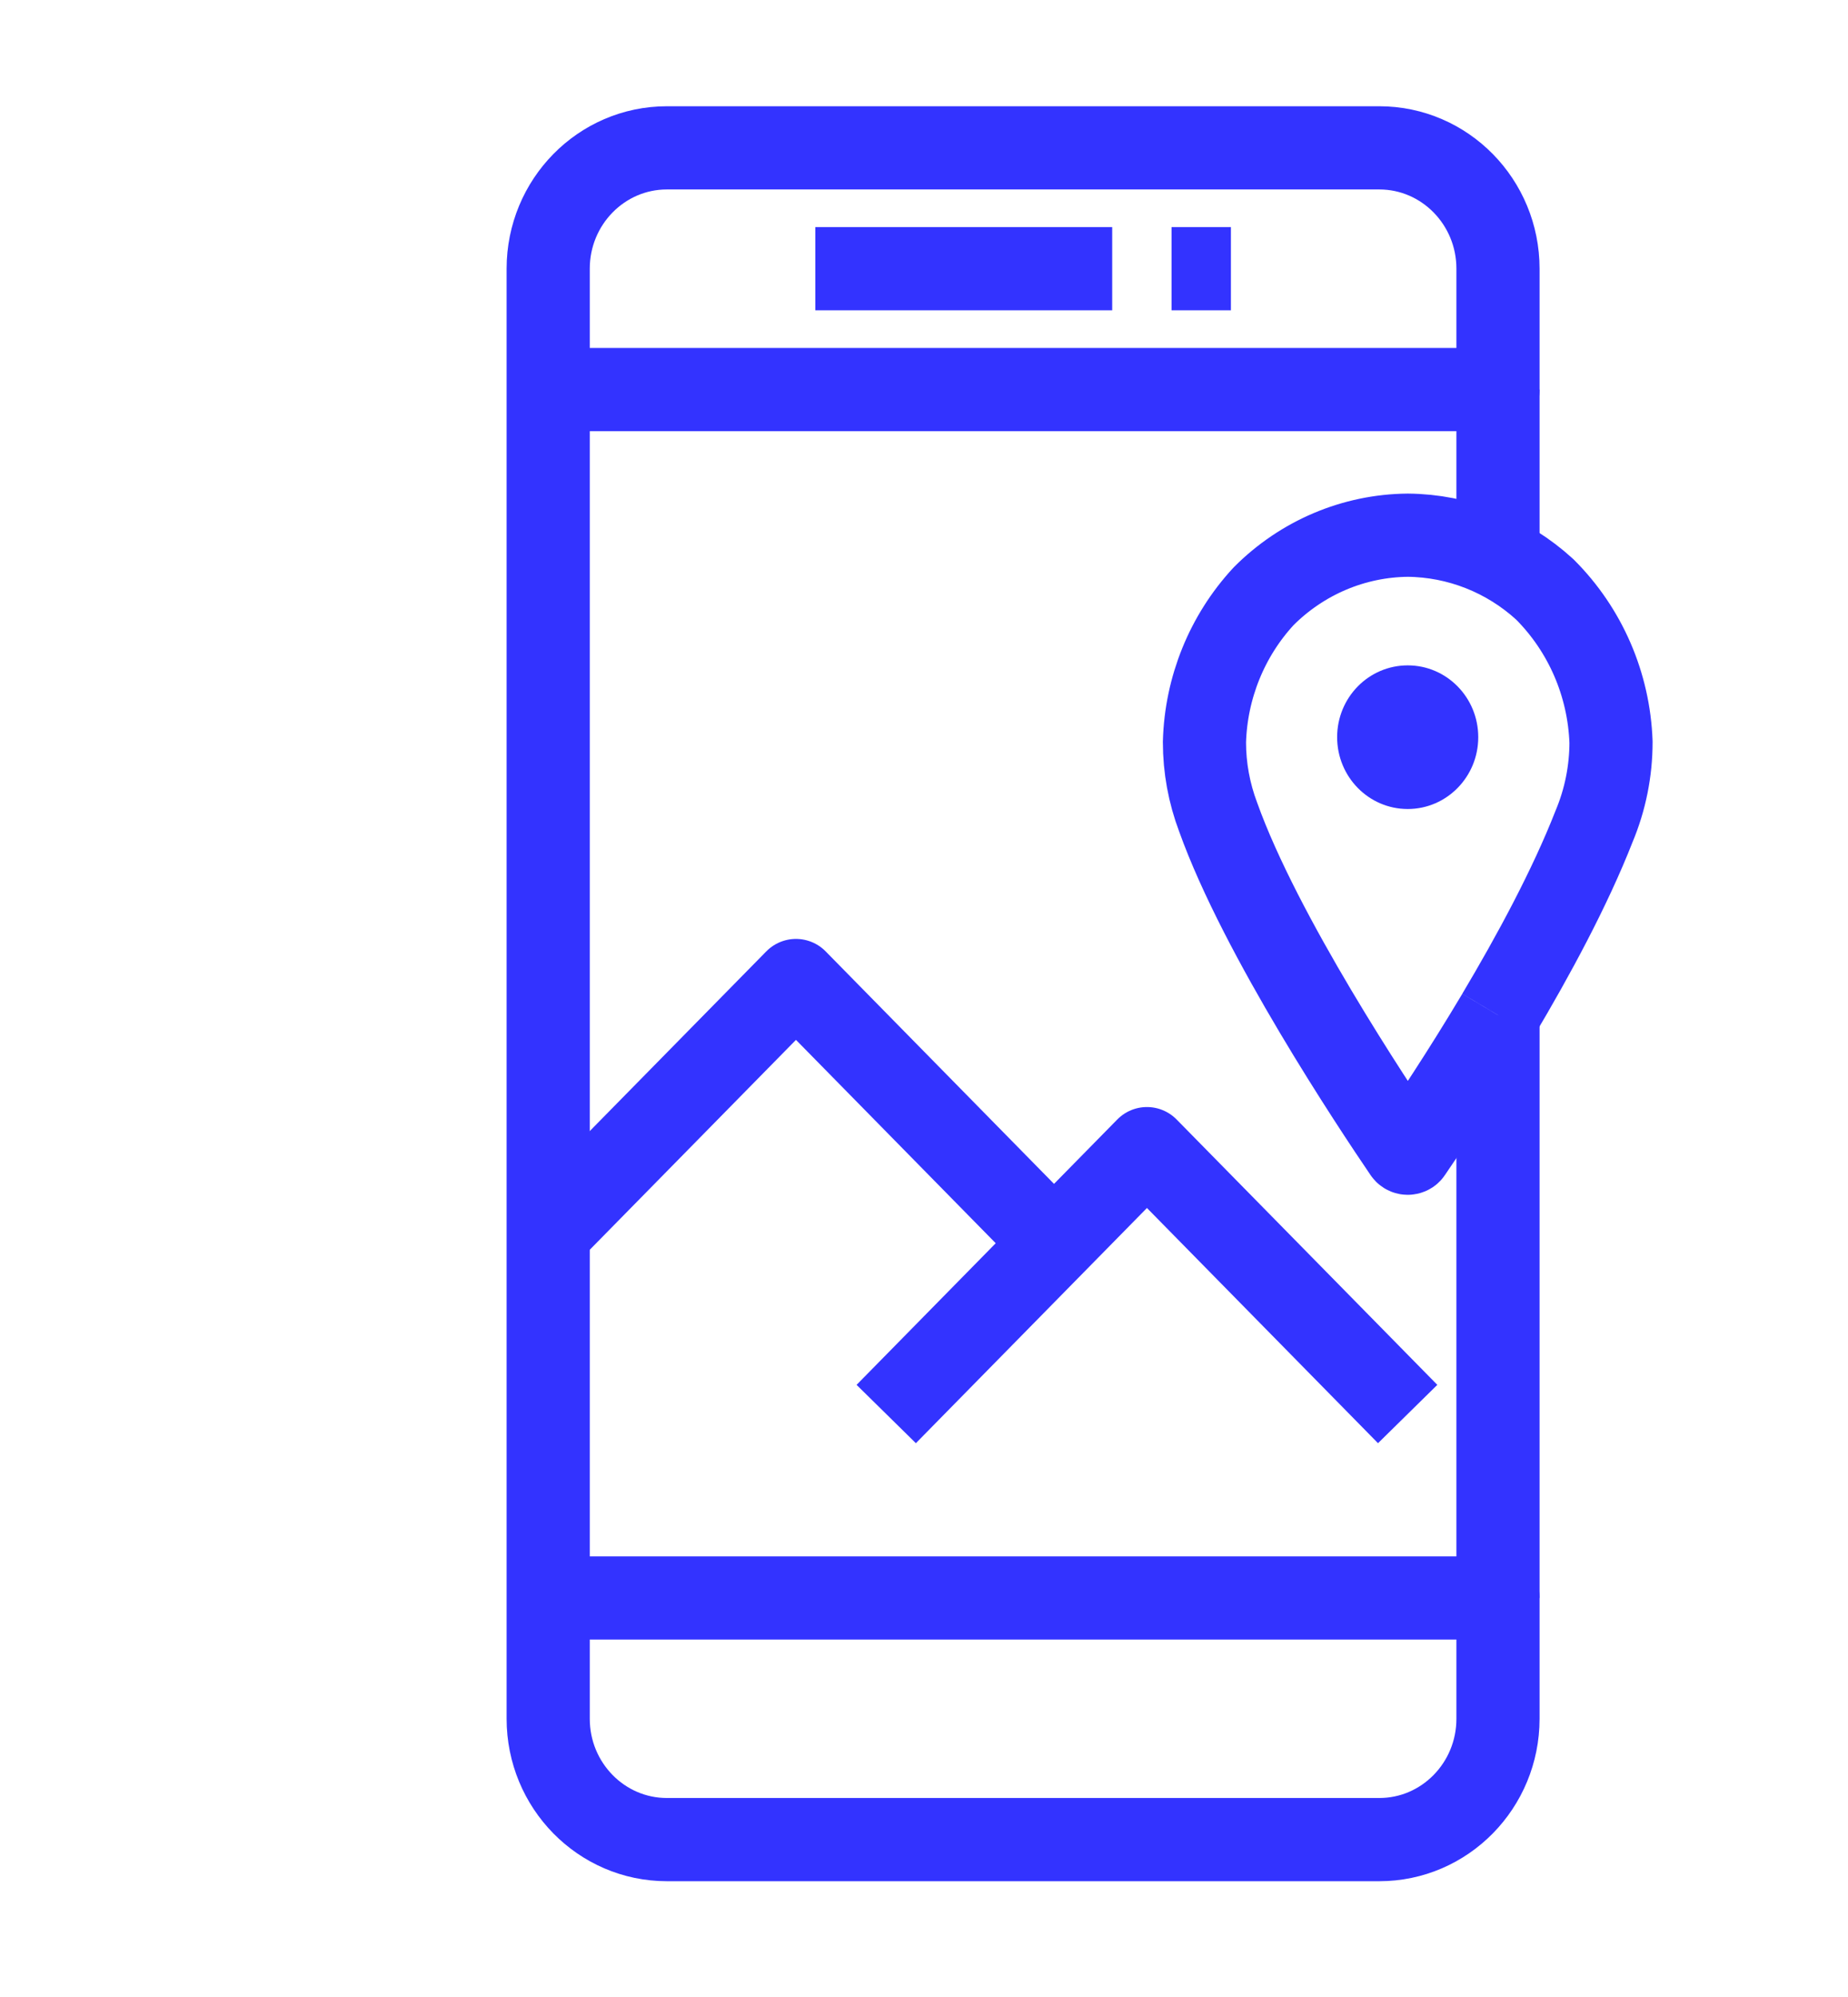
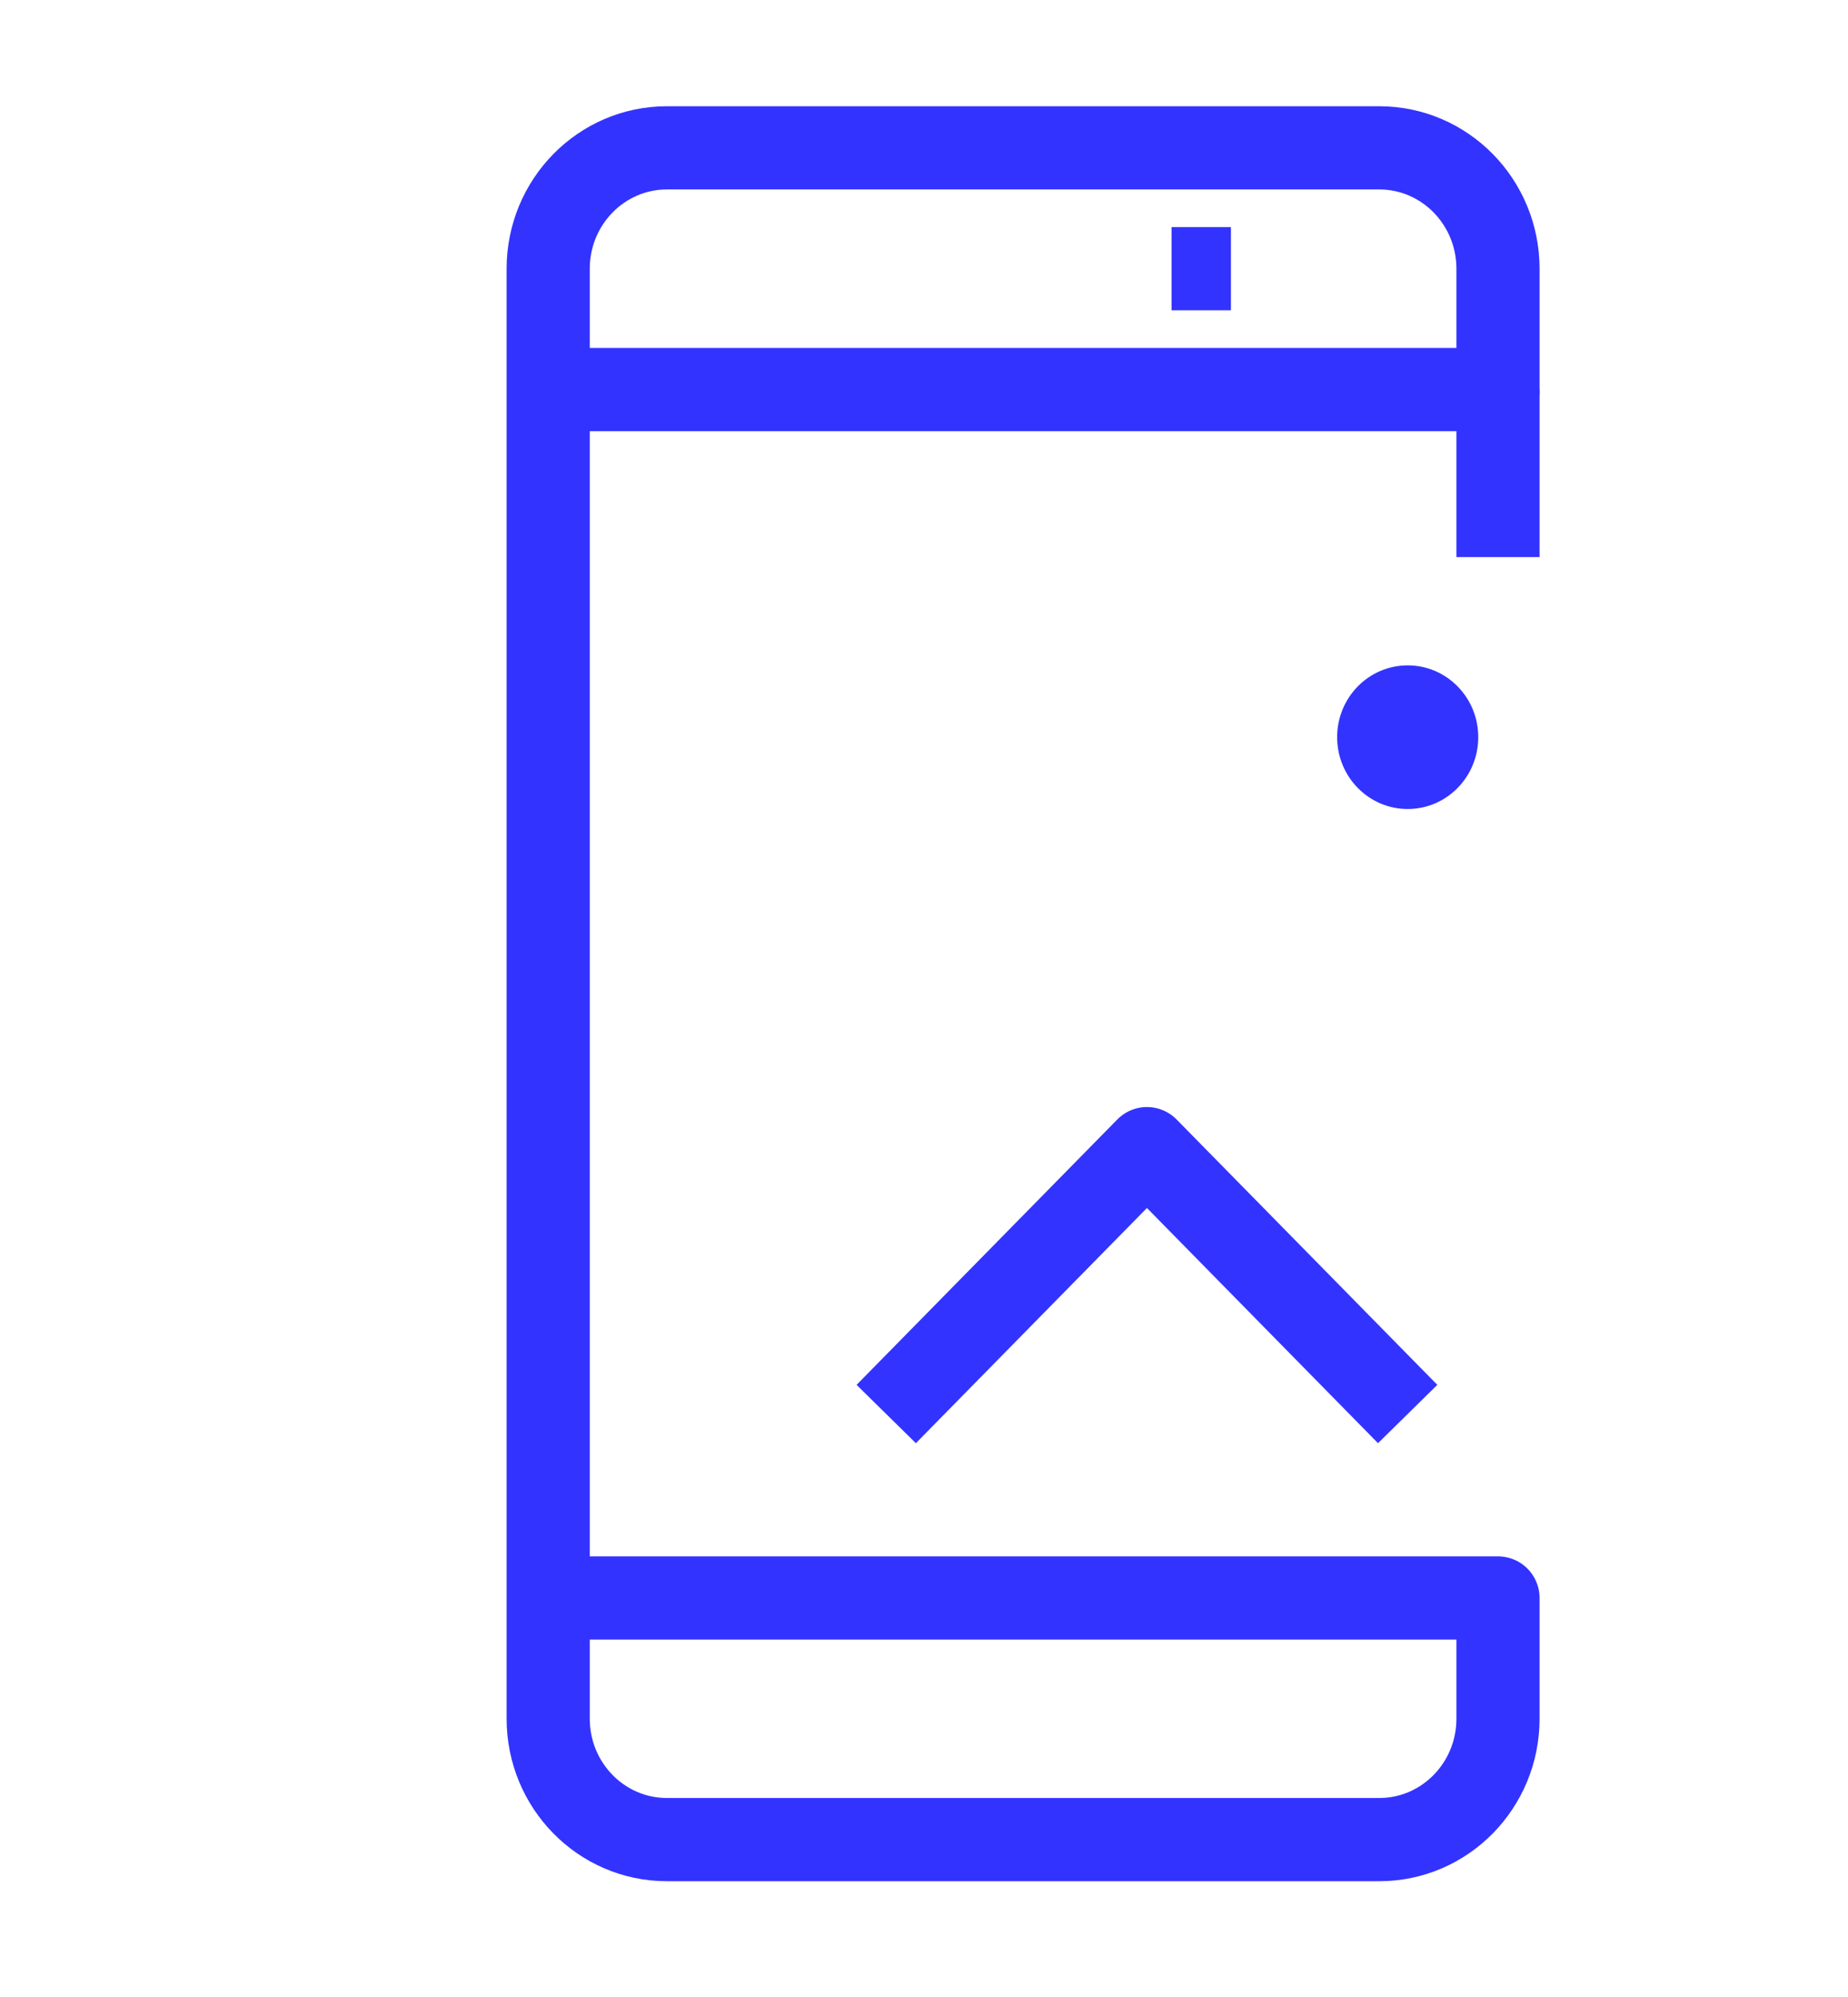
<svg xmlns="http://www.w3.org/2000/svg" width="25" height="27" viewBox="0 0 25 27" fill="none">
  <path d="M7.416 21.605H20.265V23.238C20.265 24.14 19.546 24.872 18.659 24.872H9.022C8.135 24.872 7.416 24.14 7.416 23.238V3.633C7.416 2.731 8.135 1.999 9.022 1.999H18.659C19.546 1.999 20.265 2.731 20.265 3.633V5.267H7.416" stroke="#3333FF" stroke-width="1.125" stroke-linejoin="round" />
-   <path d="M11.03 3.633H15.046" stroke="#3333FF" stroke-width="1.125" stroke-linejoin="round" />
  <path d="M15.849 3.633H16.652" stroke="#3333FF" stroke-width="1.125" stroke-linejoin="round" />
  <path d="M20.265 7.532V5.267" stroke="#3333FF" stroke-width="1.125" stroke-linejoin="round" />
-   <path d="M20.265 21.605V13.724" stroke="#3333FF" stroke-width="1.125" stroke-linejoin="round" />
-   <path d="M14.259 16.809L10.768 13.257L7.416 16.667" stroke="#3333FF" stroke-width="1.125" stroke-linejoin="round" />
  <path d="M19.043 19.118L15.516 15.53L11.989 19.118" stroke="#3333FF" stroke-width="1.125" stroke-linejoin="round" />
-   <path d="M20.265 13.724C20.742 12.923 21.238 12.007 21.565 11.172C21.716 10.812 21.794 10.425 21.794 10.033C21.766 9.254 21.446 8.516 20.899 7.97C20.39 7.503 19.73 7.242 19.044 7.236C18.313 7.243 17.614 7.54 17.094 8.062C16.599 8.597 16.314 9.299 16.294 10.034C16.294 10.38 16.357 10.723 16.479 11.046C17.054 12.654 18.573 14.934 19.006 15.571C19.02 15.593 19.049 15.598 19.07 15.584C19.075 15.58 19.079 15.576 19.082 15.571C19.337 15.199 19.792 14.519 20.265 13.725" stroke="#3333FF" stroke-width="1.125" stroke-linejoin="round" />
  <path d="M19.044 10.938C19.571 10.938 19.998 10.503 19.998 9.967C19.998 9.43 19.571 8.996 19.044 8.996C18.516 8.996 18.089 9.43 18.089 9.967C18.089 10.503 18.516 10.938 19.044 10.938Z" fill="#3333FF" />
</svg>